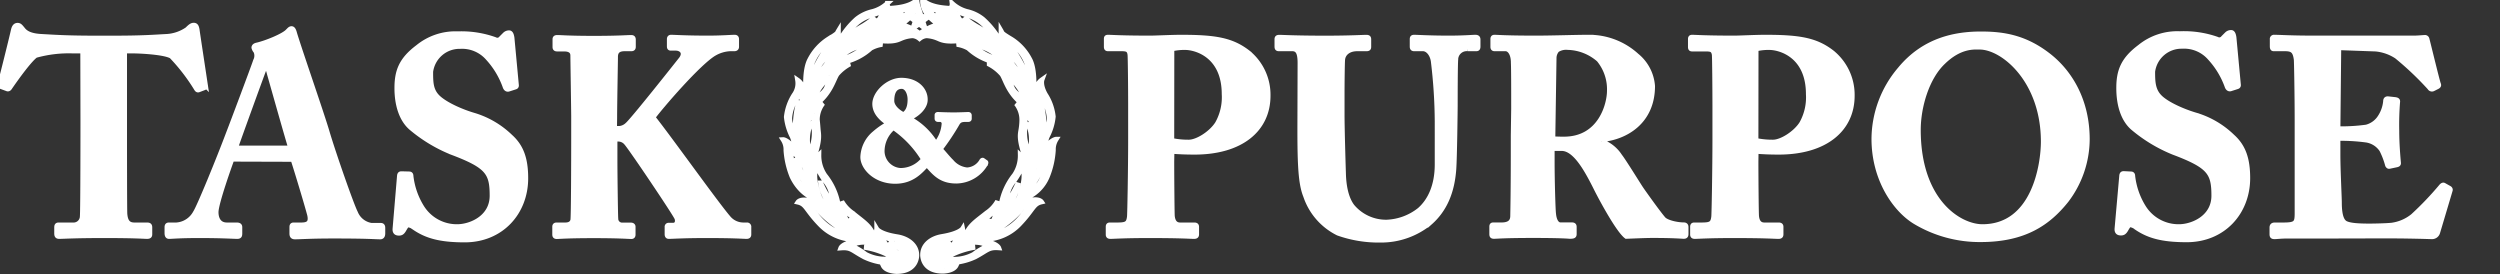
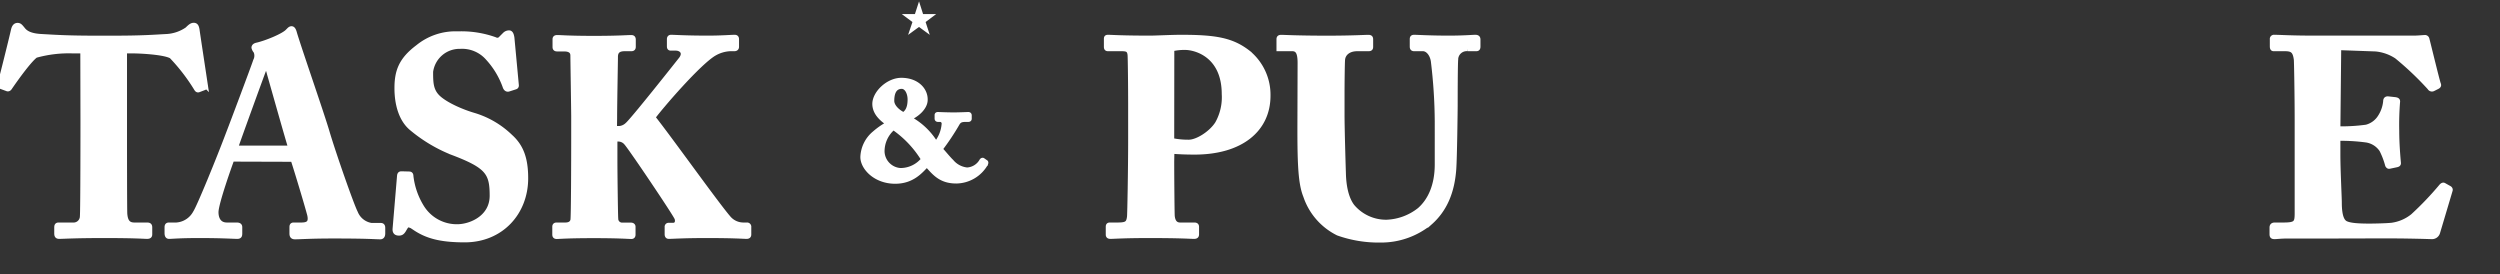
<svg xmlns="http://www.w3.org/2000/svg" xmlns:ns1="http://www.inkscape.org/namespaces/inkscape" width="510.194" height="55.973" style="">
  <rect width="100%" height="100%" fill="#333333" stroke="none" />
  <rect id="backgroundrect" width="100%" height="100%" x="0" y="0" fill="none" stroke="none" />
  <defs>
    <marker id="DotM" refX="0" refY="0" orient="auto" ns1:stockid="DotM" overflow="visible">
      <path transform="scale(.4) translate(7.4 1)" d="M-2.5-1c0 2.76-2.24 5-5 5s-5-2.24-5-5 2.24-5 5-5 5 2.24 5 5z" fill-rule="evenodd" stroke="#000" stroke-width="1pt" style="fill: rgb(231, 103, 103); stroke: rgb(231, 103, 103); stroke-dasharray: none;" />
    </marker>
  </defs>
  <g class="currentLayer" style="">
    <title>Layer 1</title>
-     <path class="cls-1" d="M161.33,29.41c-1-.94-1.51-.91-1.51-.91a3.69,3.69,0,0,1,.58,2.19,17.38,17.38,0,0,0,1.25,5.37c1.86,3.86,4.84,4.57,4.84,4.57s.53.15.58.47-.28.17-.28.17a5,5,0,0,1-1.15-.19c-2.22-.69-2.79.17-2.79.17,1.74.4,1.57,1.53,4.6,4.64a10,10,0,0,0,7,3,.16.16,0,0,1,.17.13v0a.28.28,0,0,1-.27.3c-2.43.4-2.75,1.28-2.75,1.28,2.13-.17,2.21.47,4.81,1.85a12.66,12.66,0,0,0,5.9,1.21c-.58,1.25-2.07.53-2.07.53.56,1.19,2.73,1.21,2.73,1.21,4.26,0,4.12-3.34,4.12-3.34,0-2-1.77-3.38-4-3.74-3.54-.55-4.16-1.59-4.16-1.59a3.45,3.45,0,0,0,0,1.43c.08.44-.26.4-.26.4-.32,0-.4-.45-.4-.45-.56-2-2.35-3-4.26-4.6a7.16,7.16,0,0,1-2.22-2.39,1.33,1.33,0,0,1-.41,1.13c-.23.19-.32-.45-.32-.45a13.12,13.12,0,0,0-2.71-6,7.19,7.19,0,0,1-1.24-4.14c-.77.76-1.07.74-1.07.74,1.41-4,1-5,.92-6.05s-.17-1.9-.17-1.9a5.41,5.41,0,0,1,1.15-3.37,5.46,5.46,0,0,1-1.86.54c3.44-2.42,4-5.42,4.76-6.51a9,9,0,0,1,2.6-2.06h-1.06c-.32,0-.24-.26-.24-.26l.34-.19a11.85,11.85,0,0,0,5.2-2.75,6.64,6.64,0,0,1,2.37-.79,1.26,1.26,0,0,1-.77-.79c3.26.38,4.05-.21,4.71-.47a6.81,6.81,0,0,1,2.26-.51,2.54,2.54,0,0,1,1.41.59h0a2.61,2.61,0,0,1,1.4-.59,6.76,6.76,0,0,1,2.26.51c.66.26,1.45.85,4.71.47a1.2,1.2,0,0,1-.76.79,6.59,6.59,0,0,1,2.36.79,11.93,11.93,0,0,0,5.22,2.81s.34.08.34.19.08.26-.24.26h-1.06a9,9,0,0,1,2.6,2.06c.74,1.09,1.32,4.09,4.75,6.51a5.47,5.47,0,0,1-1.85-.54,5.35,5.35,0,0,1,1.15,3.37,13.25,13.25,0,0,1-.17,1.9c-.17,1.05-.49,2,.92,6,0,0-.3,0-1.07-.74a7.09,7.09,0,0,1-1.2,4.07,13.21,13.21,0,0,0-2.7,6s-.09.64-.33.45a1.4,1.4,0,0,1-.4-1.13,7,7,0,0,1-2.22,2.39c-1.92,1.55-3.71,2.64-4.26,4.6,0,0-.09.45-.41.45,0,0-.34,0-.25-.4a3.45,3.45,0,0,0,0-1.43s-.62,1-4.16,1.59c-2.28.36-4,1.75-4,3.74,0,0-.15,3.34,4.12,3.34,0,0,2.17,0,2.73-1.21,0,0-1.5.72-2.07-.53a12.72,12.72,0,0,0,5.92-1.18c2.6-1.38,2.69-2,4.82-1.85,0,0-.32-.88-2.75-1.28a.3.3,0,0,1-.27-.3.15.15,0,0,1,.15-.15h0a10,10,0,0,0,7-3c3-3.11,2.85-4.24,4.6-4.64,0,0-.57-.86-2.79-.17a4.94,4.94,0,0,1-1.15.19s-.31,0-.28-.17.58-.47.58-.47a8.07,8.07,0,0,0,4.84-4.57,17,17,0,0,0,1.22-5.4,3.84,3.84,0,0,1,.58-2.19s-.54,0-1.52.91c-.78.77-.66-.19-.66-.19a5.28,5.28,0,0,1,.39-1.34,11,11,0,0,0,1.19-4,10.28,10.28,0,0,0-1.6-4.51c-1.09-1.93-.7-3-.7-3a2.78,2.78,0,0,0-1.13,1.77c-.19.76-.34.72-.34.72s-.3,0-.21-.43c0,0,.36-4.15-.84-6.29A10.64,10.64,0,0,0,206.38,8c-2.15-1.28-1.81-1.24-2.08-1.7V7.83s0,.85-.49,0a16.93,16.93,0,0,0-3.24-3.92,8,8,0,0,0-3.26-1.56,7.11,7.11,0,0,1-3-1.66s.13,1.08-.78,1S189.78,1.47,188.3,0c0,0-.49,2.6,3.29,5a10.13,10.13,0,0,0-3.89,1.88A9.88,9.88,0,0,0,183.82,5c3.78-2.37,3.29-5,3.29-5-1.48,1.47-4.31,1.6-5.23,1.69s-.79-1-.79-1a7.11,7.11,0,0,1-3,1.66,8.05,8.05,0,0,0-3.27,1.56,17.18,17.18,0,0,0-3.24,3.92c-.51.85-.49,0-.49,0V6.32c-.28.46.06.42-2.09,1.7a10.87,10.87,0,0,0-3.71,4.11c-1.19,2.14-.83,6.29-.83,6.29.09.47-.21.43-.21.43s-.15,0-.34-.72a2.74,2.74,0,0,0-1.13-1.77,4,4,0,0,1-.71,3,10.52,10.52,0,0,0-1.59,4.51,11.22,11.22,0,0,0,1.19,4,4.88,4.88,0,0,1,.38,1.34S162.12,30.18,161.33,29.41Zm24.16,23.35s-.05.45-1.26,1.24a2.82,2.82,0,0,0,2.15-1.13s.24,1.87-3.81,1.87c0,0-.08-.85,2.3-2.22C185.87,52,185.49,52.76,185.49,52.76Zm-2.88-3.69a4.68,4.68,0,0,1,2.54,1.26c.34.47,0,.57-.24.55s-.77-.08-3.43-1.6A6.42,6.42,0,0,0,183,50.39a5.79,5.79,0,0,1,1.6.92c.26.28.28.79-.23.68s-3.82-1.11-4.37-3.84A16,16,0,0,0,182.61,49.07ZM180.9,50.8s.24.15.22.34-.11.26-.43.15a13.17,13.17,0,0,0-4.35-.83,16.89,16.89,0,0,1,5,1.59c1.5.82-.83.84-.83.84a8.51,8.51,0,0,1-3.88-1,13,13,0,0,0-3.09-1.79,6.09,6.09,0,0,1,2.84-.67,13.73,13.73,0,0,1,4.47,1.37Zm-8.65-8.12a23.54,23.54,0,0,0,2,1.87,22.12,22.12,0,0,1,2.49,2.35c.71.79,0,.77-.15.7a9.35,9.35,0,0,1-3.22-3s.1,1,3,3.56c.75.66,0,.55,0,.55s-1.45-.08-3-2.6S172.25,42.68,172.25,42.68ZM171,45c.7,1,0,.68,0,.68a2.84,2.84,0,0,1-1.33-.87A8.66,8.66,0,0,0,167.2,43s1,1.45,4.56,3.88c1.67,1.13.09.81.09.81s-3.92-.91-6.48-5.75A8.47,8.47,0,0,1,171,45Zm-4.33-11.06a18.7,18.7,0,0,0,1.64,2.89,6.23,6.23,0,0,1,1.54,3.71c0,.54-.45.07-.45.07s-.66-.49-1.92-3.27a10.23,10.23,0,0,0,2,4.63s.74,1-.26.55a5.28,5.28,0,0,1-2.22-3c-.74-2.28-1-4.05-.36-5.58Zm26.1,20.8c-4,0-3.82-1.87-3.82-1.87A2.85,2.85,0,0,0,191.13,54c-1.21-.79-1.26-1.24-1.26-1.24s-.38-.81.62-.24c2.35,1.37,2.27,2.22,2.27,2.22ZM191,52c-.51.11-.49-.4-.23-.68a5.89,5.89,0,0,1,1.59-.92,6,6,0,0,0,1.54-1.11c-2.67,1.52-3.18,1.58-3.43,1.6s-.58-.08-.24-.55a4.58,4.58,0,0,1,2.54-1.26,16.07,16.07,0,0,0,2.6-.92c-.59,2.73-3.89,3.73-4.4,3.84Zm10.79-1.87a13.45,13.45,0,0,0-3.09,1.79,8.52,8.52,0,0,1-3.89,1s-2.32,0-.83-.84A17,17,0,0,1,199,50.46a13.22,13.22,0,0,0-4.35.83c-.32.11-.41,0-.43-.15s.21-.34.21-.34a14.08,14.08,0,0,1,4.48-1.35,6,6,0,0,1,2.81.67ZM199,48.79s-.7.11,0-.55c2.88-2.56,3-3.56,3-3.56a9.17,9.17,0,0,1-3.22,3c-.17.07-.85.09-.15-.7a22.21,22.21,0,0,1,2.5-2.35,23.54,23.54,0,0,0,2-1.87s.51,1-1.07,3.47S199,48.79,199,48.79Zm11-6.88c-2.56,4.84-6.48,5.75-6.48,5.75s-1.58.32.08-.81c3.58-2.43,4.57-3.88,4.57-3.88a9,9,0,0,0-2.5,1.84,2.76,2.76,0,0,1-1.32.87s-.75.34,0-.68C206.27,42.19,210,41.91,210,41.91Zm-1.73-2.41a5.17,5.17,0,0,1-2.22,3c-1,.43-.25-.55-.25-.55a10,10,0,0,0,2-4.63c-1.26,2.78-1.92,3.27-1.92,3.27s-.45.47-.45-.07A6.33,6.33,0,0,1,207,36.83a18,18,0,0,0,1.65-2.89c.59,1.53.35,3.3-.37,5.56Zm5.57-8.74a12.31,12.31,0,0,1-1.47,6.29,6.2,6.2,0,0,1-2.09,2.11s-1.22.53-.39-.47a14.53,14.53,0,0,0,3.25-6.29c-.6.62-.58.79-1,2a6.55,6.55,0,0,1-1.22,1.94s-.64.66-.42-.25a9.16,9.16,0,0,1,3.4-5.33Zm-1.5-11.86a4.24,4.24,0,0,0,.8,1.86,7.94,7.94,0,0,1,1,3.56,4.86,4.86,0,0,1-1,2.79s0-5.09-1-6.46a15.39,15.39,0,0,1,.47,4.33c-.06,1.92-.7.51-.7.51a10.28,10.28,0,0,1-.3-3.22c0-3.11.74-3.37.74-3.37Zm-.59,10.45c0,2.88-.92,3.2-.92,3.2.45-6.1-.94-7.14-.94-7.14a8.35,8.35,0,0,1,.43,4.79s-.3,1-.7-.08a8.89,8.89,0,0,1-.41-4.37,14.84,14.84,0,0,0-.15-2.58c.76.11,2.7,3.3,2.7,6.18Zm-2.2-9.85A11.13,11.13,0,0,0,206,15.58c2.44,2.54,2.61,3.51,2.61,3.51s.4,1.22-.49.52c-1.66-1.3-1.5-1.66-2.07-3.07a8.52,8.52,0,0,0-1.5-2.39,9.57,9.57,0,0,1,5.7,5.22s.75,2.48-.69.13ZM205,8.16c4.37,1.62,5.11,6.63,5.11,6.63.24,2.28-.7.21-.7.21a11.13,11.13,0,0,0-.77-1.64c-2.09-4-3.09-4.41-3.09-4.41a8.39,8.39,0,0,0,1.52,3.17,5.6,5.6,0,0,1,1.43,2.16s.49,1.66-.43.64C204,10.42,205,8.16,205,8.16Zm-.21,3c.36.78-.35.28-.35.28-3.73-2.48-4.9-2.12-4.9-2.12A9.4,9.4,0,0,1,203.12,11s1.11,1,.09.87c-2.2-.32-5.1-2.9-5.1-2.9,2-.94,4.48.36,4.48.36a6.29,6.29,0,0,1,2.2,1.87Zm-9.34-8.81a17.67,17.67,0,0,0,2.3.85A8,8,0,0,1,202,6.52c.73,1.08-.38.45-.38.45l-.49-.37a10.37,10.37,0,0,0-1.45-1,17.84,17.84,0,0,1-2.88-2s.36.93,3.6,3.3c1,.71-.25.6-.25.6s-.68,0-2.43-1.56S195,3.06,195.45,2.38Zm-6-.68c3.22.68,4.35,1.13,5,1.51s.26.64-.1.66a3.24,3.24,0,0,1-1.56-.51A11.41,11.41,0,0,0,191,2.59a11.91,11.91,0,0,0,2.9,1.55s1.09.58,0,.58c-2.78,0-4.48-3-4.48-3Zm4,4.07c2.11,0,2.38.66,2.38.66-4.26-.19-4.15.15-4.15.15a9,9,0,0,1,2.79.23s1,.35.4.54a5.79,5.79,0,0,1-3-.26,15,15,0,0,0-2-.38,7.09,7.09,0,0,1,3.6-.91Zm-8.09.94a15.32,15.32,0,0,0-2,.38,5.78,5.78,0,0,1-3,.26c-.59-.19.41-.54.41-.54a9,9,0,0,1,2.79-.23s.11-.34-4.16-.15c0,0,.28-.66,2.39-.66a7.06,7.06,0,0,1,3.59.94Zm-4.5-3.5c.62-.38,1.75-.83,5-1.51,0,0-1.7,3.05-4.43,3.05-1.09,0,0-.58,0-.58a11.67,11.67,0,0,0,2.89-1.55,11.72,11.72,0,0,0-1.76.74,3.17,3.17,0,0,1-1.56.51c-.37,0-.73-.24-.12-.63Zm-7.57,3.31a8.08,8.08,0,0,1,4.25-3.29,16.65,16.65,0,0,0,2.3-.85c.43.68-.55,2.06-2.26,3.58s-2.43,1.56-2.43,1.56-1.21.11-.26-.6c3.25-2.37,3.61-3.3,3.61-3.3a17.42,17.42,0,0,1-2.88,2,11,11,0,0,0-1.45,1L173.7,7s-1.09.64-.37-.44Zm-2.79,4.67c.42-.92,2.22-1.84,2.22-1.84S175.17,8,177.22,9c0,0-2.9,2.58-5.1,2.9-1,.15.09-.87.09-.87a9.47,9.47,0,0,1,3.56-1.67s-1.17-.36-4.91,2.12c0,0-.68.53-.32-.25Zm-5.33,3.6s.75-5,5.12-6.63c0,0,1,2.26-3.07,6.76-.92,1-.43-.64-.43-.64a5.6,5.6,0,0,1,1.43-2.16,8.24,8.24,0,0,0,1.52-3.17s-1,.36-3.1,4.41a14.39,14.39,0,0,0-.77,1.64s-.87,2.1-.68-.18ZM165,19.37a9.58,9.58,0,0,1,5.69-5.22,9,9,0,0,0-1.49,2.39c-.57,1.41-.41,1.77-2.07,3.07-.89.7-.49-.52-.49-.52s.17-1,2.6-3.51a11.33,11.33,0,0,0-3.52,3.92C164.3,21.85,165,19.37,165,19.37Zm1.22,3.8a17.11,17.11,0,0,0-.16,2.58,8.66,8.66,0,0,1-.4,4.37c-.4,1-.7.08-.7.08a8.43,8.43,0,0,1,.42-4.79s-1.38,1-.93,7.14c0,0-.92-.32-.92-3.2S165.49,23.28,166.24,23.17Zm-5.08,1.15a8.06,8.06,0,0,1,1-3.56A4,4,0,0,0,163,18.9s.8.26.77,3.37a9.72,9.72,0,0,1-.3,3.22s-.64,1.41-.7-.51a16.16,16.16,0,0,1,.47-4.33c-1,1.37-1,6.46-1,6.46A5,5,0,0,1,161.16,24.32Zm3.69,11.73c.21.91-.43.25-.43.25a6.73,6.73,0,0,1-1.21-1.94,4.82,4.82,0,0,0-1.05-2,14.73,14.73,0,0,0,3.24,6.32c.84,1-.38.47-.38.47A6.2,6.2,0,0,1,162.93,37a12.41,12.41,0,0,1-1.47-6.29A9.17,9.17,0,0,1,164.85,36.05Z" id="svg_1" fill="#ffffff" fill-opacity="1" stroke="#ffffff" stroke-opacity="1" />
    <polygon class="cls-1" points="187.55 4.88 188.79 5.79 188.31 4.31 189.56 3.37 188.01 3.37 187.55 1.92 187.08 3.37 185.54 3.37 186.8 4.31 186.3 5.79 187.55 4.88" id="svg_2" fill="#ffffff" fill-opacity="1" stroke="#ffffff" stroke-opacity="1" />
    <path class="cls-1" d="M176.08,32.05a6.58,6.58,0,0,1,2.38-4.82,15.12,15.12,0,0,1,2.9-2c-1.93-1.28-2.81-2.53-2.84-4,0-2.24,2.75-4.85,5.42-4.85,3.18,0,4.94,2,4.88,4,0,1.59-1.81,3.15-3.4,3.74A14,14,0,0,1,191,29.4a7.26,7.26,0,0,0,1.67-4.14.83.83,0,0,0-.77-.88h-.47c-.18,0-.2-.09-.2-.2V23.5c0-.09,0-.14.2-.14s1.78.08,3.26.08c1,0,2.75-.08,2.92-.08s.2.08.2.22v.6c0,.11,0,.2-.2.2h-.48c-.85,0-1.33.11-1.73.74a48.38,48.38,0,0,1-3.55,5.33c.37.29,1.51,1.76,2.36,2.59a4.78,4.78,0,0,0,3.15,1.64,3.65,3.65,0,0,0,3-1.87c.09-.11.17-.14.23-.09l.57.4c.05,0,.05.12,0,.26a7,7,0,0,1-6,3.57c-3.21,0-4.46-1.67-6-3.37C188,34.71,186.33,37,182.69,37,178.63,37,176.08,34.18,176.08,32.05Zm12.4.46a21.35,21.35,0,0,0-6.16-6.5,6.32,6.32,0,0,0-2.3,5,4,4,0,0,0,3.72,3.78,6,6,0,0,0,4.74-2.28ZM182,20.58c0,1.23,1.31,2.33,2.39,2.84.59-.39,1.33-1.08,1.33-3.12,0-1.25-.59-2.67-1.73-2.67C182.41,17.68,182,19.11,182,20.58Z" id="svg_3" stroke="#ffffff" stroke-opacity="1" fill="#ffffff" fill-opacity="1" />
    <path class="cls-1" d="M16.89,10.4h-2a25.15,25.15,0,0,0-7.62.91c-1.25.91-3.76,4.37-5.18,6.43-.17.29-.34.46-.57.4L.27,17.68A.4.4,0,0,1,0,17.17H0c.63-2.39,2.5-9.9,2.73-11,.17-.74.46-1,.86-1s.56.22,1.08.85c.62.8,1.7,1.31,3.75,1.42,3,.17,5.41.34,11.33.34h3.3c6.2,0,8.65-.22,11-.34A8.23,8.23,0,0,0,38.22,6c.57-.57.91-.85,1.31-.85s.57.22.69.91c.17,1.25,1.25,8.31,1.7,11.32a.41.41,0,0,1-.22.51l-1.2.46c-.23.06-.34-.11-.57-.51A38.84,38.84,0,0,0,35,11.48c-1.43-.85-6.49-1.08-7.8-1.08H25.42V26.05c0,.8,0,16.73.06,17.59.11,1.42.57,2.27,1.93,2.27H30c.52,0,.57.17.57.57v1.31c0,.29-.05.46-.57.46s-2.39-.17-8.7-.17c-6,0-8.42.17-9.22.17-.46,0-.51-.23-.51-.69V46.48c0-.4.05-.57.39-.57h2.91a1.79,1.79,0,0,0,1.93-1.64v-.06c.12-1.2.12-18.67.12-19.75Z" id="svg_4" stroke-width="1" opacity="1" fill="#ffffff" fill-opacity="1" filter="" stroke="#ffffff" stroke-opacity="1" />
    <path class="cls-1" d="M47.33,32.48c-.45,1.2-3.24,9-3.24,10.82,0,1.25.51,2.61,2.22,2.61h2c.57,0,.63.23.63.46v1.25c0,.46-.06.63-.52.63-.74,0-3.07-.17-7.74-.17-4.15,0-5.4.17-6.2.17-.34,0-.4-.34-.4-.74V46.43c0-.35.06-.52.4-.52H36a4.75,4.75,0,0,0,3.87-2.5c.8-1.2,4.84-11.1,6.72-16.11.45-1.13,5.06-13.37,5.57-14.91a2.25,2.25,0,0,0,.06-1.93,1.72,1.72,0,0,1-.4-.74c0-.17.11-.4.57-.51,1.82-.4,5.52-1.88,6.37-2.85.29-.28.46-.51.74-.51s.46.34.63,1c1.08,3.58,5.52,16.33,6.6,20,1.31,4.44,5,15,5.81,16.56A4.18,4.18,0,0,0,75.8,46h1.92c.34,0,.4.23.4.52v1.08c0,.34-.06.74-.51.74-1.08,0-2.28-.17-9.56-.17-4.73,0-6.72.17-7.86.17-.57,0-.62-.34-.62-.74V46.43c0-.29,0-.52.34-.52H61.5c1.54,0,2-.57,1.71-2-.51-2-2.73-9.34-3.41-11.39Zm12-2.27C58.77,28.5,55.41,16.55,55,15.13c-.22-.86-.34-1.26-.62-1.26s-.51.23-.68.74c-.29.74-5.18,14.17-5.64,15.6Z" id="svg_5" opacity="1" fill="#ffffff" fill-opacity="1" stroke="#ffffff" stroke-opacity="1" />
    <path class="cls-1" d="M83.47,35.5c.23,0,.4.06.4.45a15.31,15.31,0,0,0,2.27,6.44,8.4,8.4,0,0,0,7.17,3.87c2.74,0,7.12-1.83,7.12-6.32,0-4.72-.91-6.09-8.31-8.88a30.64,30.64,0,0,1-8.25-5C81.87,24.3,81,21.28,81,18c0-3.47.86-5.81,4.27-8.37a12.12,12.12,0,0,1,8.19-2.73A20.34,20.34,0,0,1,101,8.07a1,1,0,0,0,1.31-.29l.74-.74a1.2,1.2,0,0,1,.86-.34c.39,0,.51.63.57,1l.91,9.73c0,.23-.12.29-.29.34l-1.25.4c-.29.12-.57,0-.74-.4a17,17,0,0,0-3.53-5.91,7,7,0,0,0-5.69-2.39,5.94,5.94,0,0,0-6,5.17c0,2.11,0,3.82,1.48,5.24s4.72,2.9,7.51,3.7a18.24,18.24,0,0,1,7.28,4.32c2.22,2,3.13,4.5,3.13,8.48,0,7-5,12.58-12.46,12.58-5.12,0-7.8-.85-10.19-2.45a2.75,2.75,0,0,0-1.31-.62c-.34,0-.56.4-.91,1s-.62.69-1,.69c-.63,0-.85-.29-.8-.91l.91-10.82c.06-.39.23-.39.46-.39Z" id="svg_6" fill="#ffffff" fill-opacity="1" stroke="#ffffff" stroke-opacity="1" />
    <path class="cls-1" d="M125.41,26.22h1a2.68,2.68,0,0,0,1.61-.74c1-.79,10.24-12.46,11-13.43,1-1.36,0-2.22-1.13-2.22h-1c-.23,0-.29-.11-.29-.39V8c0-.28.12-.4.35-.4.68,0,3,.17,7.51.17,2.79,0,4.78-.17,5.46-.17.29,0,.4.12.4.4V9.55c0,.28-.17.4-.46.4H149a7.14,7.14,0,0,0-3.3,1c-3.13,1.88-10.53,10.42-12.46,13,3.64,4.61,12.92,17.64,15.42,20.54a4,4,0,0,0,3.08,1.42h.68a.36.36,0,0,1,.4.31.14.14,0,0,1,0,.09v1.54c0,.28-.12.4-.46.4-.57,0-2.45-.17-8.14-.17-4.72,0-6.94.17-7.74.17-.22,0-.34-.12-.34-.46V46.31a.3.3,0,0,1,.26-.34h.94c1,0,1-1,.79-1.48-.51-1.14-9.33-14.23-10.3-15.31a2.12,2.12,0,0,0-1.53-.79h-.8v4.29c0,2.85.11,11.22.17,12a1.28,1.28,0,0,0,1.31,1.25h1.76c.29,0,.46.12.46.35v1.59c0,.23-.06.4-.34.4-.69,0-2.39-.17-7.69-.17s-7,.17-7.56.17c-.29,0-.4-.12-.4-.4V46.26c0-.29.17-.35.4-.35h1.76c1,0,1.42-.45,1.54-1s.16-10.83.16-17.83v-3.3c0-1-.17-11.84-.17-12.47S116.56,10,115.14,10h-1.42c-.34,0-.46-.12-.46-.4V8c0-.23.12-.35.46-.35.68,0,2.39.17,7.51.17,5,0,6.83-.17,7.57-.17.34,0,.45.12.45.46V9.55c0,.28-.11.4-.4.4h-1.36c-1.14,0-1.88.4-1.88,1.65,0,.85-.17,9.73-.17,12.52Z" id="svg_7" fill="#ffffff" fill-opacity="1" stroke="#ffffff" stroke-opacity="1" />
    <path class="cls-1" d="M239.13,33c0,2.67.06,10.41.11,11.09.12,1.25.69,1.82,1.6,1.82h2.9c.4,0,.46.17.46.4v1.48c0,.29-.06.46-.52.46-.79,0-2.56-.17-9.22-.17-5,0-7.22.17-7.85.17-.4,0-.45-.17-.45-.4V46.31c0-.28.05-.4.34-.4H228c1.93,0,2.33-.28,2.5-1.7.06-.57.23-9.45.23-16V21.61c0-3.75-.06-9.73-.12-10.41-.11-1.14-.68-1.25-1.82-1.25h-2.67c-.29,0-.34-.12-.34-.46V8c0-.28,0-.4.34-.4.62,0,2.67.17,8.65.17,1,0,4.38-.17,6.26-.17,7,0,10.36.57,13.66,3.13a11.09,11.09,0,0,1,4.09,8.82c0,6.83-5.46,11.5-15,11.5-1.76,0-3.07-.06-4.61-.17Zm0-4.33a16.21,16.21,0,0,0,3.47.34c1.77,0,4.61-1.82,5.86-3.81a10.93,10.93,0,0,0,1.37-6c0-7.86-5.69-9.51-8-9.51a11,11,0,0,0-2.68.29Z" id="svg_8" fill="#ffffff" fill-opacity="1" stroke="#ffffff" stroke-opacity="1" />
-     <path class="cls-1" d="M265.31,12.85c0-2-.4-2.9-1.59-2.9H261c-.34,0-.4-.12-.4-.51V8.07c0-.34.06-.46.51-.46s3.36.17,9.34.17c5,0,7.74-.17,8.36-.17.46,0,.52.12.52.46V9.55c0,.28-.06.4-.46.4H277c-1.94,0-2.91,1.08-3,2.22-.06.62-.11,4.49-.11,7.39v3.76c0,3,.22,10.24.28,12.07.06,2.61.57,5.17,1.82,6.77a9,9,0,0,0,7,3.18,11.5,11.5,0,0,0,6.72-2.5c2.28-2,3.59-5.18,3.59-9.28V24.8a106.25,106.25,0,0,0-.8-12.35c-.23-1.48-1.14-2.5-2.11-2.5H288.6c-.34,0-.4-.17-.4-.46V8c0-.28.06-.4.4-.4.57,0,3.19.17,7.06.17,3.07,0,4.89-.17,5.41-.17s.56.23.56.52V9.38c0,.34,0,.57-.34.57h-1.76a2.24,2.24,0,0,0-2.44,2s0,.09,0,.14c-.11.8-.11,8.65-.11,9.45s-.12,10.75-.29,13c-.34,4.67-1.87,8.25-4.83,10.87A15.72,15.72,0,0,1,281.77,49a24.78,24.78,0,0,1-8.7-1.42A13.09,13.09,0,0,1,266.46,40c-1-2.45-1.19-6.26-1.19-13.72Z" id="svg_9" fill="#ffffff" fill-opacity="1" stroke="#ffffff" stroke-opacity="1" />
-     <path class="cls-1" d="M308.9,22.18c0-4.21,0-7.85-.06-9.39,0-1.88-.79-2.84-1.59-2.84H305c-.28,0-.34-.17-.34-.4V8c0-.28.06-.4.34-.4.52,0,2.28.17,8.48.17,3.19,0,8.2-.17,10.53-.17a14.39,14.39,0,0,1,10,3.76,8.82,8.82,0,0,1,3.24,6.2c0,7.23-5.41,10.47-10.42,10.93v.4a7.52,7.52,0,0,1,3.76,3c.74.91,3.87,6,4.33,6.66.34.51,3.41,4.84,4.55,6.15.68.74,2.84,1.19,4.15,1.19.4,0,.46.23.46.46v1.36c0,.35-.06.52-.46.52s-1.93-.17-6.31-.17c-1.65,0-3.76.11-5.41.17-1.71-1.31-5.24-7.91-6.2-9.85-1.94-3.87-4.27-8.08-7-8.08h-1.94v2.9c0,3.36.17,9.73.29,10.47.11,1.2.57,2.22,1.42,2.22h2.33c.4,0,.46.17.46.46v1.36c0,.4-.06.52-.91.52-.06,0-1.48-.17-7.46-.17s-7.34.17-8,.17c-.45,0-.45-.17-.45-.57v-1.3c0-.29,0-.46.28-.46h1.71c1.25,0,2.28-.39,2.28-1.82.11-5.63.11-11,.11-16.39Zm8,6.15c1.08.06,1.76.06,2.27.06,7.52,0,9.28-7.17,9.28-9.85a9.51,9.51,0,0,0-2.16-6.37,10,10,0,0,0-6.35-2.49,3.35,3.35,0,0,0-2.16.51,2.52,2.52,0,0,0-.63,1.54Z" id="svg_10" fill="#ffffff" fill-opacity="1" stroke="#ffffff" stroke-opacity="1" />
-     <path class="cls-1" d="M358.35,33c0,2.67.06,10.41.12,11.09.11,1.25.68,1.82,1.59,1.82H363c.4,0,.46.17.46.4v1.48c0,.29-.06.46-.51.46-.8,0-2.56-.17-9.22-.17-5,0-7.23.17-7.86.17-.39,0-.45-.17-.45-.4V46.31c0-.28.06-.4.34-.4h1.48c1.94,0,2.33-.28,2.5-1.7.06-.57.23-9.45.23-16V21.61c0-3.75-.06-9.73-.11-10.41C349.7,10.06,349.14,10,348,10h-2.68c-.28,0-.34-.12-.34-.46V8c0-.28.06-.4.34-.4.63,0,2.68.17,8.65.17,1,0,4.38-.17,6.26-.17,7,0,10.36.57,13.66,3.13a11.11,11.11,0,0,1,4.1,8.82c0,6.83-5.47,11.5-15,11.5-1.76,0-3.07-.06-4.61-.17Zm0-4.33a16.3,16.3,0,0,0,3.48.34c1.76,0,4.61-1.82,5.86-3.81a10.92,10.92,0,0,0,1.36-6c0-7.86-5.69-9.51-8-9.51a11,11,0,0,0-2.68.29Z" id="svg_11" fill="#ffffff" fill-opacity="1" stroke="#ffffff" stroke-opacity="1" />
-     <path class="cls-1" d="M390.79,45.23c-4-2.45-8.36-8.59-8.36-16.9a22.11,22.11,0,0,1,5.29-14.17c5-6.09,11.44-7.23,16.56-7.23,4.72,0,9.11.74,13.89,4.5,4.32,3.41,7.79,9.16,7.79,17a20.75,20.75,0,0,1-4.27,12.47c-3.69,4.61-8.53,8-17.52,8A25.64,25.64,0,0,1,390.79,45.23ZM417,28.9c0-12.47-8.2-19.29-13-19.29-1.14,0-4-.29-7.45,3.07-3.36,3.19-5.07,9.16-5.07,13.83,0,14.57,8.37,19.75,13.09,19.75C415.15,46.26,417,33.56,417,28.9Z" id="svg_12" stroke="#ffffff" stroke-opacity="1" fill="#ffffff" fill-opacity="1" stroke-width="1" opacity="1" marker-mid="" />
-     <path class="cls-1" d="M434.84,35.5c.23,0,.4.06.4.45a15.31,15.31,0,0,0,2.27,6.44,8.4,8.4,0,0,0,7.17,3.87c2.74,0,7.12-1.83,7.12-6.32,0-4.72-.91-6.09-8.31-8.88a30.64,30.64,0,0,1-8.25-5c-2-1.76-2.85-4.78-2.85-8.08,0-3.47.86-5.81,4.27-8.37a12.11,12.11,0,0,1,8.2-2.73A20.24,20.24,0,0,1,452.42,8a1,1,0,0,0,1.31-.29l.74-.74a1.2,1.2,0,0,1,.86-.34c.39,0,.51.63.57,1l.91,9.73c0,.23-.12.29-.29.34l-1.25.4c-.29.12-.57,0-.74-.4A17.06,17.06,0,0,0,451,11.83a7,7,0,0,0-5.69-2.39,5.94,5.94,0,0,0-6,5.17c0,2.11.05,3.82,1.48,5.24s4.72,2.9,7.51,3.7a18.24,18.24,0,0,1,7.28,4.32c2.22,2,3.13,4.5,3.13,8.48,0,7-5,12.58-12.46,12.58-5.12,0-7.8-.85-10.19-2.45a2.76,2.76,0,0,0-1.3-.62c-.35,0-.57.4-.92,1s-.62.69-1,.69c-.63,0-.85-.29-.8-.91L433,35.82c.06-.39.23-.39.46-.39Z" id="svg_13" stroke="#ffffff" stroke-opacity="1" fill="#ffffff" fill-opacity="1" />
+     <path class="cls-1" d="M265.31,12.85c0-2-.4-2.9-1.59-2.9H261V8.07c0-.34.06-.46.51-.46s3.36.17,9.34.17c5,0,7.74-.17,8.36-.17.46,0,.52.12.52.46V9.55c0,.28-.06.4-.46.4H277c-1.94,0-2.91,1.08-3,2.22-.06.62-.11,4.49-.11,7.39v3.76c0,3,.22,10.24.28,12.07.06,2.61.57,5.17,1.82,6.77a9,9,0,0,0,7,3.18,11.5,11.5,0,0,0,6.72-2.5c2.28-2,3.59-5.18,3.59-9.28V24.8a106.25,106.25,0,0,0-.8-12.35c-.23-1.48-1.14-2.5-2.11-2.5H288.6c-.34,0-.4-.17-.4-.46V8c0-.28.06-.4.4-.4.57,0,3.19.17,7.06.17,3.07,0,4.89-.17,5.41-.17s.56.23.56.52V9.38c0,.34,0,.57-.34.57h-1.76a2.24,2.24,0,0,0-2.44,2s0,.09,0,.14c-.11.8-.11,8.65-.11,9.45s-.12,10.75-.29,13c-.34,4.67-1.87,8.25-4.83,10.87A15.72,15.72,0,0,1,281.77,49a24.78,24.78,0,0,1-8.7-1.42A13.09,13.09,0,0,1,266.46,40c-1-2.45-1.19-6.26-1.19-13.72Z" id="svg_9" fill="#ffffff" fill-opacity="1" stroke="#ffffff" stroke-opacity="1" />
    <path class="cls-1" d="M477.12,26.28a37.61,37.61,0,0,0,5.81-.34,4.7,4.7,0,0,0,2.61-1.77,7.13,7.13,0,0,0,1.31-3.49c0-.4.17-.52.46-.52l1.54.17c.28.06.51.12.45.46a58.52,58.52,0,0,0-.17,5.92c0,2.56.23,5.29.34,6.49.06.34-.17.39-.45.45l-1.37.29c-.23.05-.34-.06-.46-.46a16,16,0,0,0-1.13-2.9,4.6,4.6,0,0,0-3.13-2,38.9,38.9,0,0,0-5.81-.34v3.44c0,3.07.29,8.59.29,9.62,0,3,.62,4,1.36,4.32s1.94.51,4.78.51c1,0,3.36-.05,4.56-.17a8.71,8.71,0,0,0,4.32-1.87A64.25,64.25,0,0,0,498.24,38c.22-.23.39-.29.56-.17l1,.56c.23.12.29.29.23.46l-2.56,8.59a1.19,1.19,0,0,1-1.25.86c-.29,0-1.54-.06-5.18-.12s-9.73,0-19.58,0h-4.84c-1.14,0-1.93.12-2.44.12s-.52-.17-.52-.63V46.43c0-.35.17-.52.57-.52h1.71c2.62,0,2.85-.39,2.85-2.39V24.46c0-4.72-.12-11.72-.17-12.29-.23-1.82-.8-2.22-2.34-2.22H464c-.23,0-.28-.17-.28-.57V8a.35.35,0,0,1,.29-.4.2.2,0,0,1,.11,0c1.25,0,3.24.17,8.42.17l20,0c.91,0,2-.12,2.28-.12a.41.41,0,0,1,.46.29c.22.8,2.1,8.59,2.33,9.16.11.29.11.4-.17.57l-.91.46a.51.51,0,0,1-.68-.23,62.35,62.35,0,0,0-6.72-6.38A9.33,9.33,0,0,0,484.82,10l-7.53-.27Z" id="svg_14" fill="#ffffff" fill-opacity="1" stroke="#ffffff" stroke-opacity="1" />
    <path fill="#67e7e7" fill-opacity="1" stroke="#dadada" stroke-opacity="1" style="color: rgb(0, 0, 0);" stroke-width="1" stroke-dasharray="none" stroke-linejoin="miter" stroke-linecap="butt" stroke-dashoffset="" fill-rule="nonzero" opacity="1" marker-start="" marker-mid="" marker-end="" id="svg_35" d="M20.381,16.508 " />
  </g>
</svg>